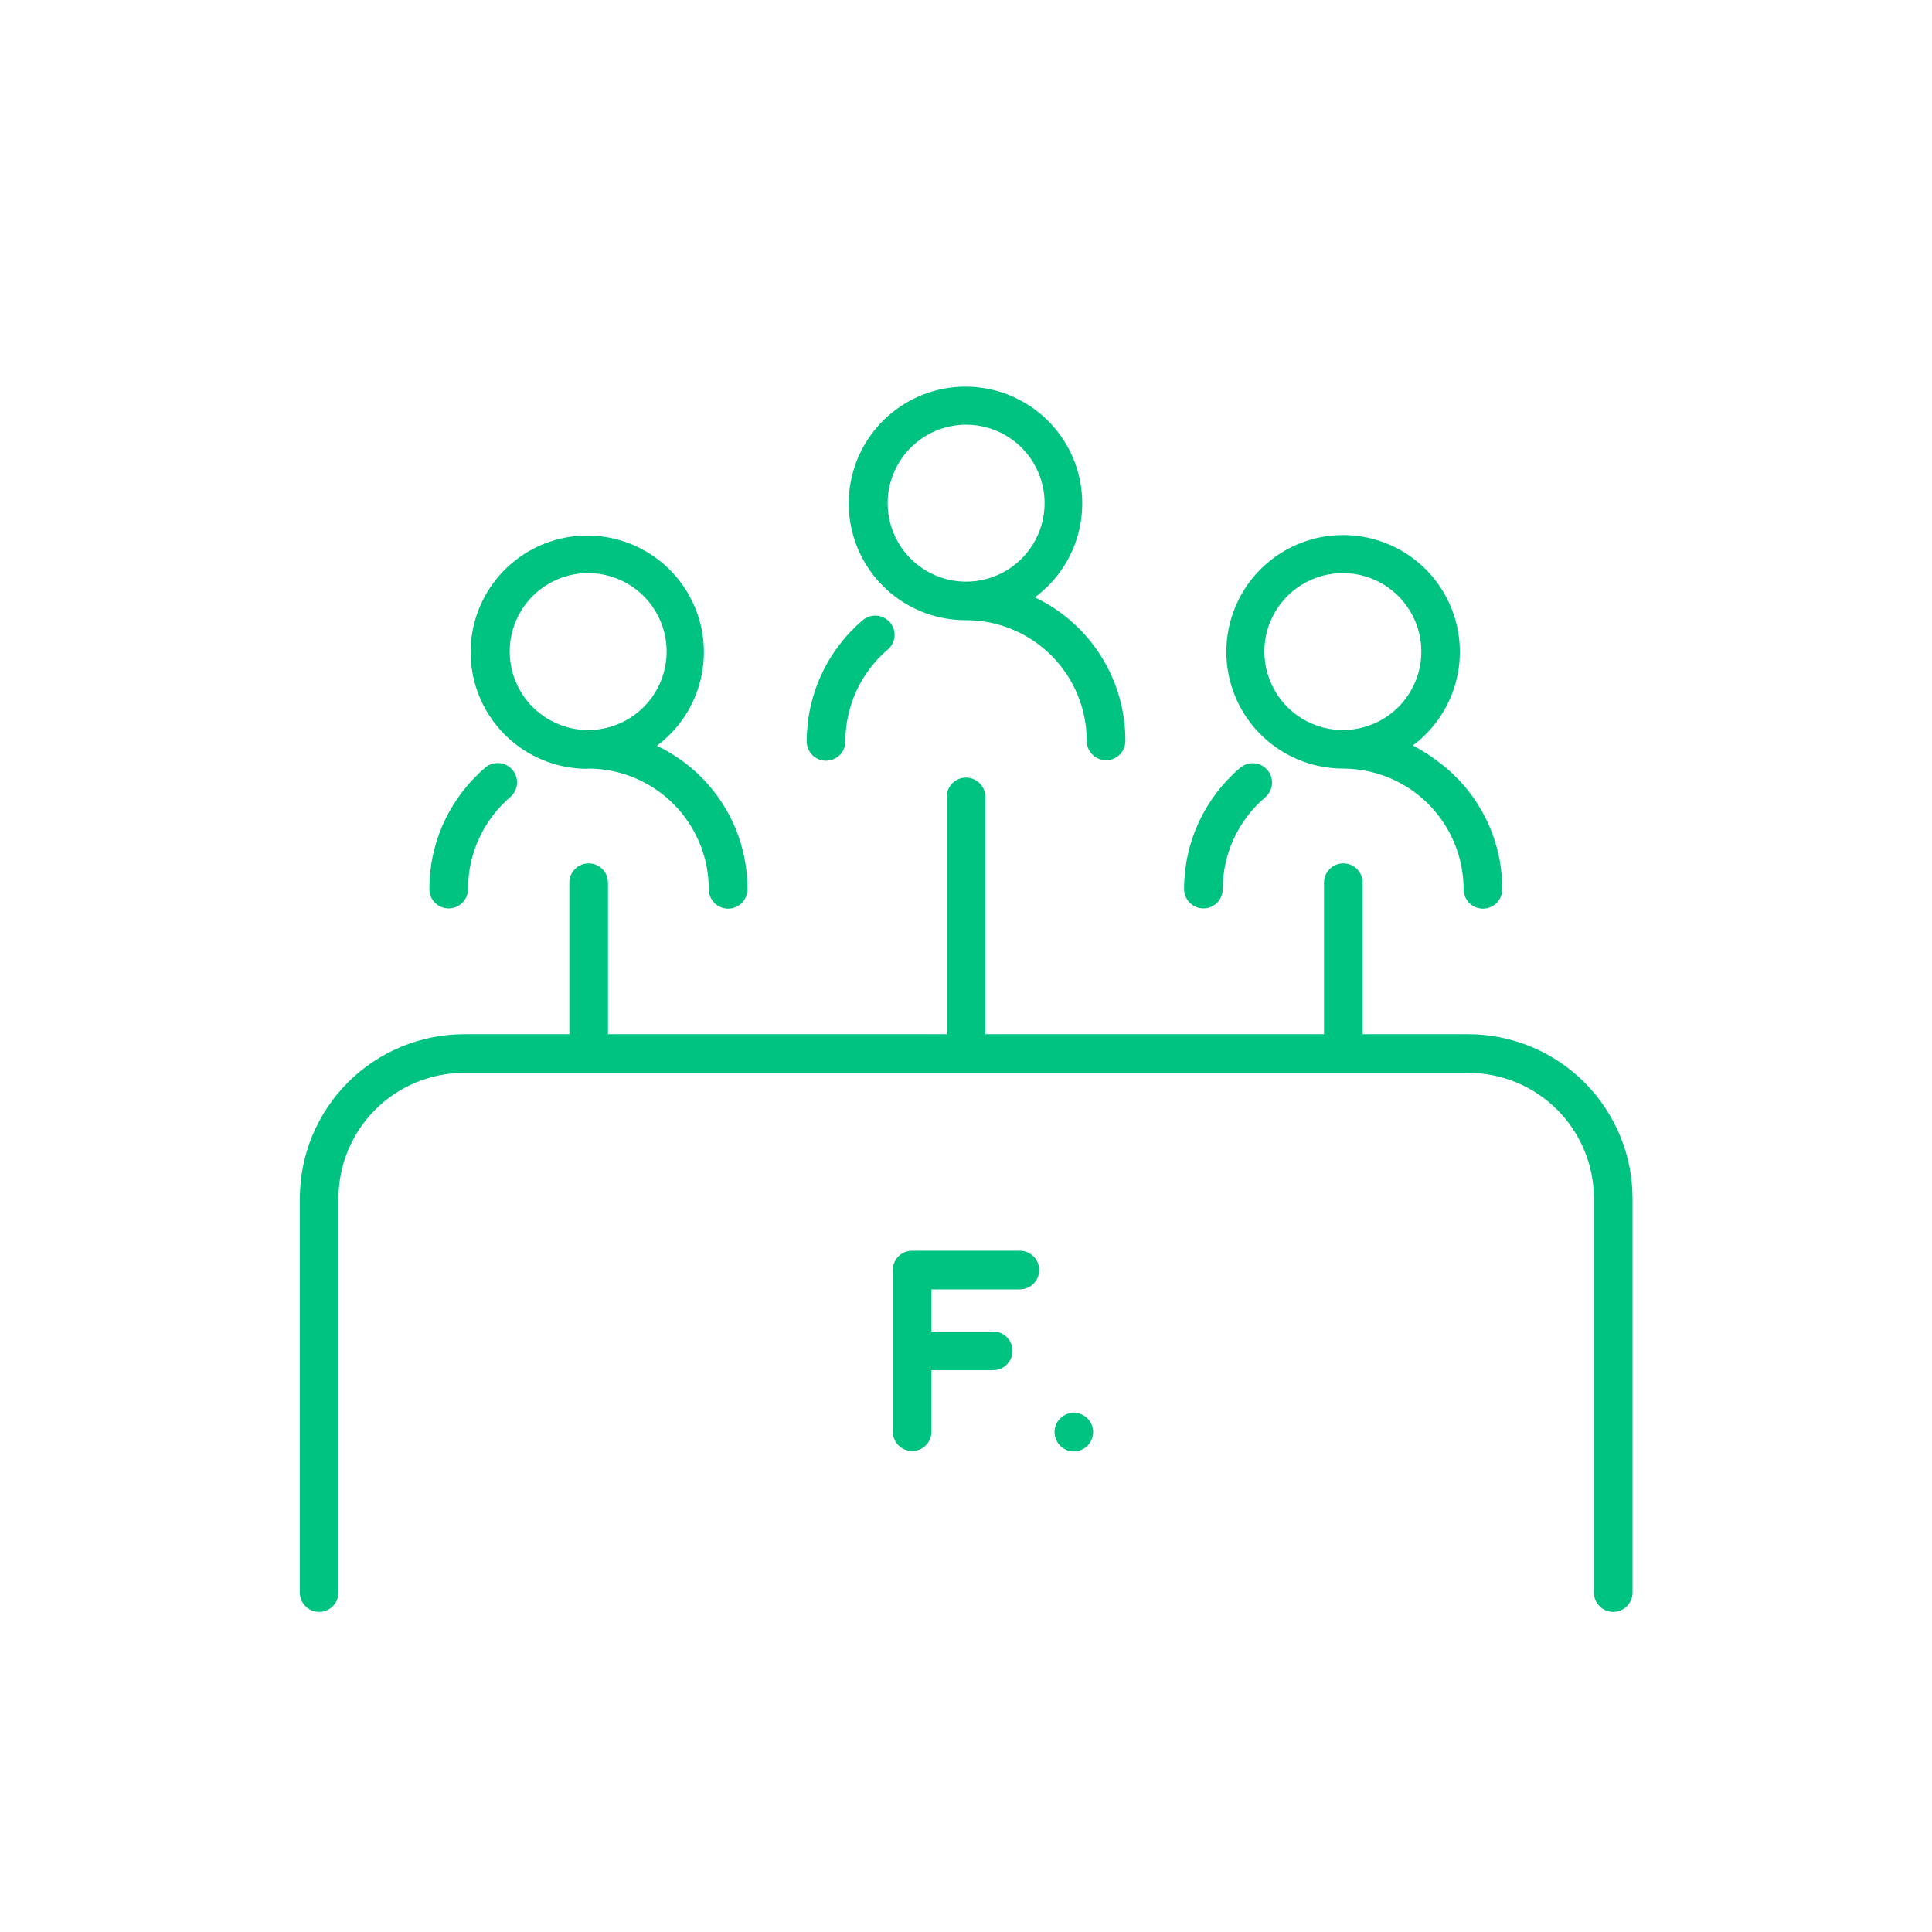
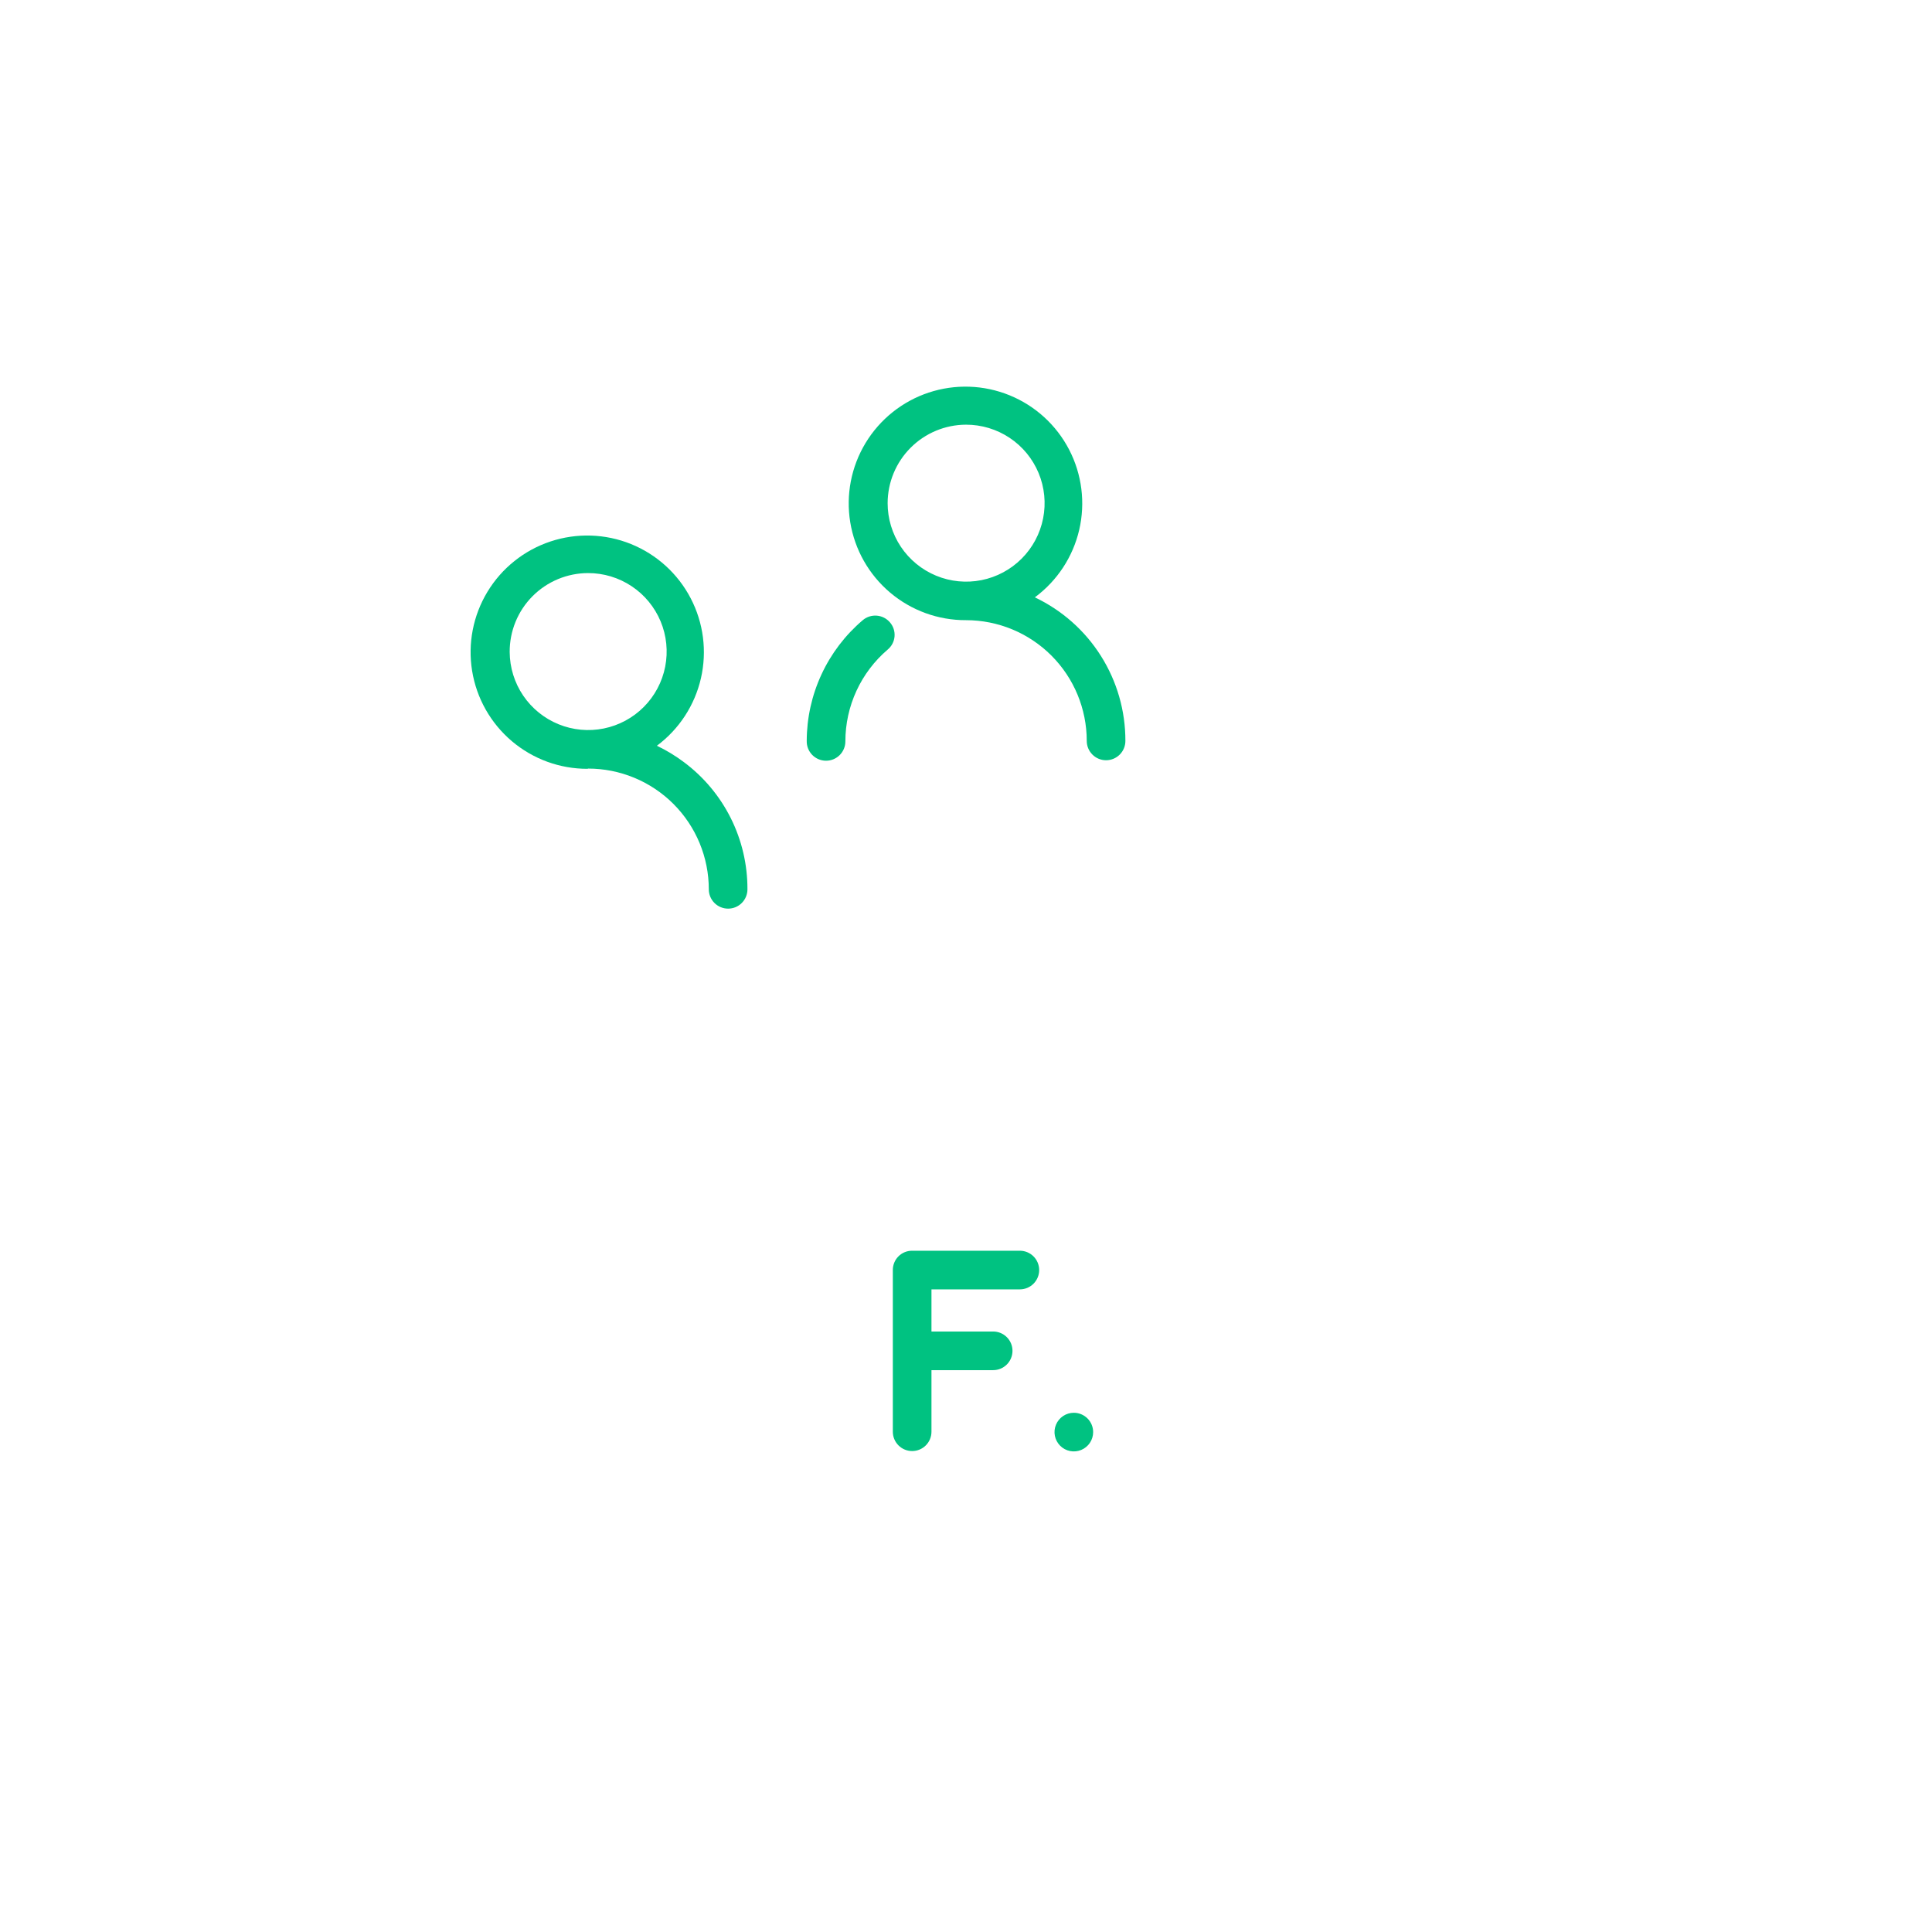
<svg xmlns="http://www.w3.org/2000/svg" width="240" height="240" viewBox="0 0 240 240" fill="none">
  <path d="M102.615 94.5C103.252 94.5 103.862 94.247 104.312 93.797C104.762 93.347 105.015 92.737 105.015 92.1C105.015 89.93 105.485 87.785 106.394 85.814C107.303 83.844 108.629 82.094 110.28 80.685C110.522 80.483 110.721 80.235 110.866 79.955C111.011 79.675 111.099 79.368 111.124 79.054C111.149 78.74 111.111 78.424 111.013 78.124C110.914 77.825 110.757 77.548 110.55 77.31C110.137 76.828 109.551 76.529 108.918 76.478C108.286 76.428 107.659 76.63 107.175 77.04C104.999 78.888 103.25 81.186 102.049 83.776C100.847 86.366 100.221 89.185 100.215 92.04C100.207 92.36 100.263 92.679 100.38 92.977C100.497 93.275 100.673 93.547 100.896 93.776C101.12 94.005 101.387 94.187 101.682 94.312C101.978 94.436 102.295 94.5 102.615 94.5Z" fill="#00C281" />
  <path d="M120 77.04C123.978 77.04 127.794 78.62 130.607 81.433C133.42 84.246 135 88.062 135 92.04C135 92.677 135.253 93.287 135.703 93.737C136.153 94.187 136.763 94.44 137.4 94.44C138.037 94.44 138.647 94.187 139.097 93.737C139.547 93.287 139.8 92.677 139.8 92.04C139.81 88.306 138.757 84.647 136.765 81.489C134.773 78.331 131.924 75.804 128.55 74.205C131.327 72.155 133.282 69.182 134.064 65.82C134.845 62.458 134.402 58.927 132.815 55.862C131.227 52.798 128.598 50.4 125.4 49.099C122.203 47.798 118.647 47.681 115.37 48.767C112.094 49.854 109.313 52.073 107.526 55.026C105.739 57.979 105.063 61.473 105.621 64.879C106.179 68.285 107.933 71.381 110.569 73.61C113.204 75.839 116.548 77.055 120 77.04ZM120 52.755C121.929 52.752 123.816 53.321 125.421 54.391C127.026 55.46 128.278 56.982 129.019 58.763C129.759 60.545 129.954 62.506 129.579 64.398C129.205 66.29 128.278 68.029 126.915 69.394C125.552 70.759 123.814 71.689 121.923 72.067C120.031 72.444 118.07 72.252 116.287 71.514C114.505 70.777 112.981 69.527 111.909 67.923C110.837 66.32 110.265 64.434 110.265 62.505C110.269 59.923 111.295 57.448 113.12 55.62C114.944 53.793 117.418 52.763 120 52.755Z" fill="#00C281" />
-   <path d="M55.74 112.845C56.377 112.845 56.987 112.592 57.437 112.142C57.887 111.692 58.14 111.082 58.14 110.445C58.135 108.27 58.604 106.119 59.513 104.143C60.422 102.167 61.75 100.412 63.405 99C63.882 98.586 64.176 98 64.224 97.371C64.271 96.741 64.069 96.118 63.66 95.636C63.252 95.155 62.67 94.853 62.041 94.798C61.412 94.743 60.786 94.937 60.3 95.34C58.127 97.19 56.379 99.489 55.178 102.078C53.976 104.667 53.349 107.486 53.34 110.34C53.324 110.664 53.374 110.989 53.487 111.293C53.601 111.598 53.775 111.875 54 112.11C54.224 112.345 54.495 112.531 54.794 112.657C55.093 112.784 55.415 112.847 55.74 112.845Z" fill="#00C281" />
  <path d="M73.05 95.475C75.02 95.475 76.97 95.863 78.79 96.617C80.61 97.371 82.264 98.475 83.657 99.868C85.049 101.261 86.154 102.915 86.908 104.735C87.662 106.555 88.05 108.505 88.05 110.475C88.05 111.112 88.303 111.722 88.753 112.172C89.203 112.622 89.814 112.875 90.45 112.875C91.087 112.875 91.697 112.622 92.147 112.172C92.597 111.722 92.85 111.112 92.85 110.475C92.861 107.405 92.152 104.375 90.779 101.629C89.406 98.883 87.408 96.498 84.945 94.665C83.899 93.883 82.778 93.204 81.6 92.64C84.364 90.584 86.304 87.61 87.074 84.252C87.843 80.895 87.392 77.373 85.799 74.318C84.207 71.263 81.579 68.876 78.386 67.583C75.193 66.291 71.644 66.179 68.375 67.266C65.107 68.354 62.333 70.57 60.55 73.518C58.768 76.466 58.094 79.952 58.65 83.352C59.205 86.752 60.954 89.842 63.582 92.069C66.21 94.296 69.545 95.514 72.99 95.505L73.05 95.475ZM73.05 71.19C74.976 71.187 76.861 71.755 78.465 72.822C80.069 73.889 81.321 75.407 82.063 77.185C82.805 78.963 83.003 80.92 82.634 82.811C82.264 84.702 81.343 86.44 79.986 87.808C78.629 89.175 76.897 90.11 75.009 90.494C73.121 90.878 71.162 90.695 69.379 89.966C67.595 89.238 66.067 87.998 64.988 86.402C63.909 84.806 63.327 82.926 63.315 81C63.307 79.716 63.553 78.443 64.038 77.254C64.524 76.065 65.24 74.984 66.144 74.072C67.049 73.161 68.124 72.437 69.309 71.942C70.495 71.448 71.766 71.192 73.05 71.19Z" fill="#00C281" />
-   <path d="M149.49 112.845C149.806 112.847 150.119 112.786 150.411 112.666C150.703 112.546 150.968 112.37 151.191 112.146C151.415 111.923 151.591 111.658 151.711 111.366C151.831 111.074 151.892 110.761 151.89 110.445C151.894 108.276 152.367 106.134 153.279 104.166C154.191 102.197 155.518 100.45 157.17 99.045C157.41 98.84 157.608 98.59 157.752 98.309C157.895 98.028 157.982 97.721 158.007 97.406C158.032 97.091 157.995 96.775 157.898 96.474C157.8 96.174 157.645 95.895 157.44 95.655C157.235 95.415 156.985 95.217 156.704 95.073C156.422 94.93 156.116 94.843 155.801 94.818C155.486 94.793 155.169 94.83 154.869 94.927C154.569 95.025 154.29 95.18 154.05 95.385C151.877 97.235 150.129 99.534 148.928 102.123C147.726 104.712 147.099 107.531 147.09 110.385C147.082 110.705 147.138 111.024 147.255 111.322C147.372 111.62 147.548 111.892 147.771 112.121C147.995 112.35 148.262 112.532 148.557 112.657C148.853 112.781 149.17 112.845 149.49 112.845Z" fill="#00C281" />
-   <path d="M166.815 95.475C168.785 95.475 170.735 95.863 172.555 96.617C174.375 97.371 176.029 98.475 177.422 99.868C178.814 101.261 179.919 102.915 180.673 104.735C181.427 106.555 181.815 108.505 181.815 110.475C181.815 111.112 182.068 111.722 182.518 112.172C182.968 112.622 183.578 112.875 184.215 112.875C184.852 112.875 185.462 112.622 185.912 112.172C186.362 111.722 186.615 111.112 186.615 110.475C186.626 107.407 185.917 104.379 184.547 101.633C183.177 98.888 181.183 96.501 178.725 94.665C177.714 93.885 176.634 93.197 175.5 92.61C178.268 90.552 180.211 87.576 180.983 84.214C181.754 80.853 181.302 77.327 179.709 74.268C178.116 71.21 175.484 68.819 172.288 67.525C169.091 66.231 165.538 66.118 162.265 67.207C158.993 68.296 156.216 70.515 154.432 73.466C152.648 76.418 151.974 79.908 152.53 83.312C153.087 86.715 154.838 89.809 157.47 92.038C160.102 94.267 163.441 95.486 166.89 95.475H166.815ZM166.815 71.19C168.744 71.19 170.63 71.762 172.233 72.834C173.837 73.906 175.087 75.43 175.824 77.212C176.562 78.995 176.754 80.956 176.377 82.848C175.999 84.739 175.069 86.477 173.704 87.84C172.339 89.203 170.6 90.13 168.708 90.504C166.816 90.879 164.855 90.684 163.073 89.944C161.292 89.203 159.77 87.951 158.701 86.346C157.631 84.74 157.062 82.854 157.065 80.925C157.069 78.342 158.098 75.866 159.926 74.04C161.754 72.215 164.232 71.19 166.815 71.19Z" fill="#00C281" />
-   <path d="M182.355 128.475H169.275V109.65C169.275 109.013 169.022 108.403 168.572 107.953C168.122 107.503 167.512 107.25 166.875 107.25C166.238 107.25 165.628 107.503 165.178 107.953C164.728 108.403 164.475 109.013 164.475 109.65V128.475H122.4V99C122.4 98.364 122.147 97.753 121.697 97.303C121.247 96.853 120.637 96.6 120 96.6C119.363 96.6 118.753 96.853 118.303 97.303C117.853 97.753 117.6 98.364 117.6 99V128.475H75.525V109.65C75.525 109.013 75.272 108.403 74.822 107.953C74.372 107.503 73.761 107.25 73.125 107.25C72.489 107.25 71.878 107.503 71.428 107.953C70.978 108.403 70.725 109.013 70.725 109.65V128.475H57.645C52.236 128.479 47.049 130.63 43.224 134.454C39.4 138.279 37.249 143.466 37.245 148.875V197.835C37.245 198.472 37.498 199.082 37.948 199.532C38.398 199.982 39.008 200.235 39.645 200.235C40.282 200.235 40.892 199.982 41.342 199.532C41.792 199.082 42.045 198.472 42.045 197.835V148.875C42.045 144.738 43.689 140.77 46.614 137.844C49.54 134.919 53.508 133.275 57.645 133.275H182.355C184.407 133.269 186.441 133.668 188.339 134.45C190.237 135.231 191.962 136.379 193.415 137.828C194.868 139.277 196.021 140.999 196.808 142.895C197.595 144.79 198 146.823 198 148.875V197.835C198 198.472 198.253 199.082 198.703 199.532C199.153 199.982 199.763 200.235 200.4 200.235C201.037 200.235 201.647 199.982 202.097 199.532C202.547 199.082 202.8 198.472 202.8 197.835V148.875C202.798 146.193 202.268 143.537 201.239 141.06C200.21 138.583 198.703 136.333 196.805 134.439C194.906 132.544 192.653 131.042 190.173 130.019C187.694 128.996 185.037 128.471 182.355 128.475Z" fill="#00C281" />
  <path d="M133.395 175.5C132.92 175.5 132.456 175.641 132.062 175.904C131.667 176.168 131.359 176.543 131.178 176.982C130.996 177.42 130.948 177.903 131.041 178.368C131.134 178.834 131.362 179.261 131.698 179.597C132.034 179.933 132.461 180.161 132.927 180.254C133.392 180.346 133.875 180.299 134.313 180.117C134.752 179.936 135.127 179.628 135.391 179.233C135.654 178.839 135.795 178.375 135.795 177.9C135.795 177.263 135.542 176.653 135.092 176.203C134.642 175.753 134.032 175.5 133.395 175.5Z" fill="#00C281" />
  <path d="M126.69 155.37H113.31C112.994 155.368 112.681 155.429 112.389 155.549C112.097 155.669 111.832 155.845 111.608 156.069C111.385 156.292 111.209 156.557 111.089 156.849C110.969 157.141 110.908 157.454 110.91 157.77V177.855C110.91 178.492 111.163 179.102 111.613 179.552C112.063 180.002 112.673 180.255 113.31 180.255C113.947 180.255 114.557 180.002 115.007 179.552C115.457 179.102 115.71 178.492 115.71 177.855V170.205H123.375C124.012 170.205 124.622 169.952 125.072 169.502C125.522 169.052 125.775 168.442 125.775 167.805C125.775 167.168 125.522 166.558 125.072 166.108C124.622 165.658 124.012 165.405 123.375 165.405H115.71V160.17H126.69C127.327 160.17 127.937 159.917 128.387 159.467C128.837 159.017 129.09 158.407 129.09 157.77C129.09 157.133 128.837 156.523 128.387 156.073C127.937 155.623 127.327 155.37 126.69 155.37Z" fill="#00C281" />
</svg>